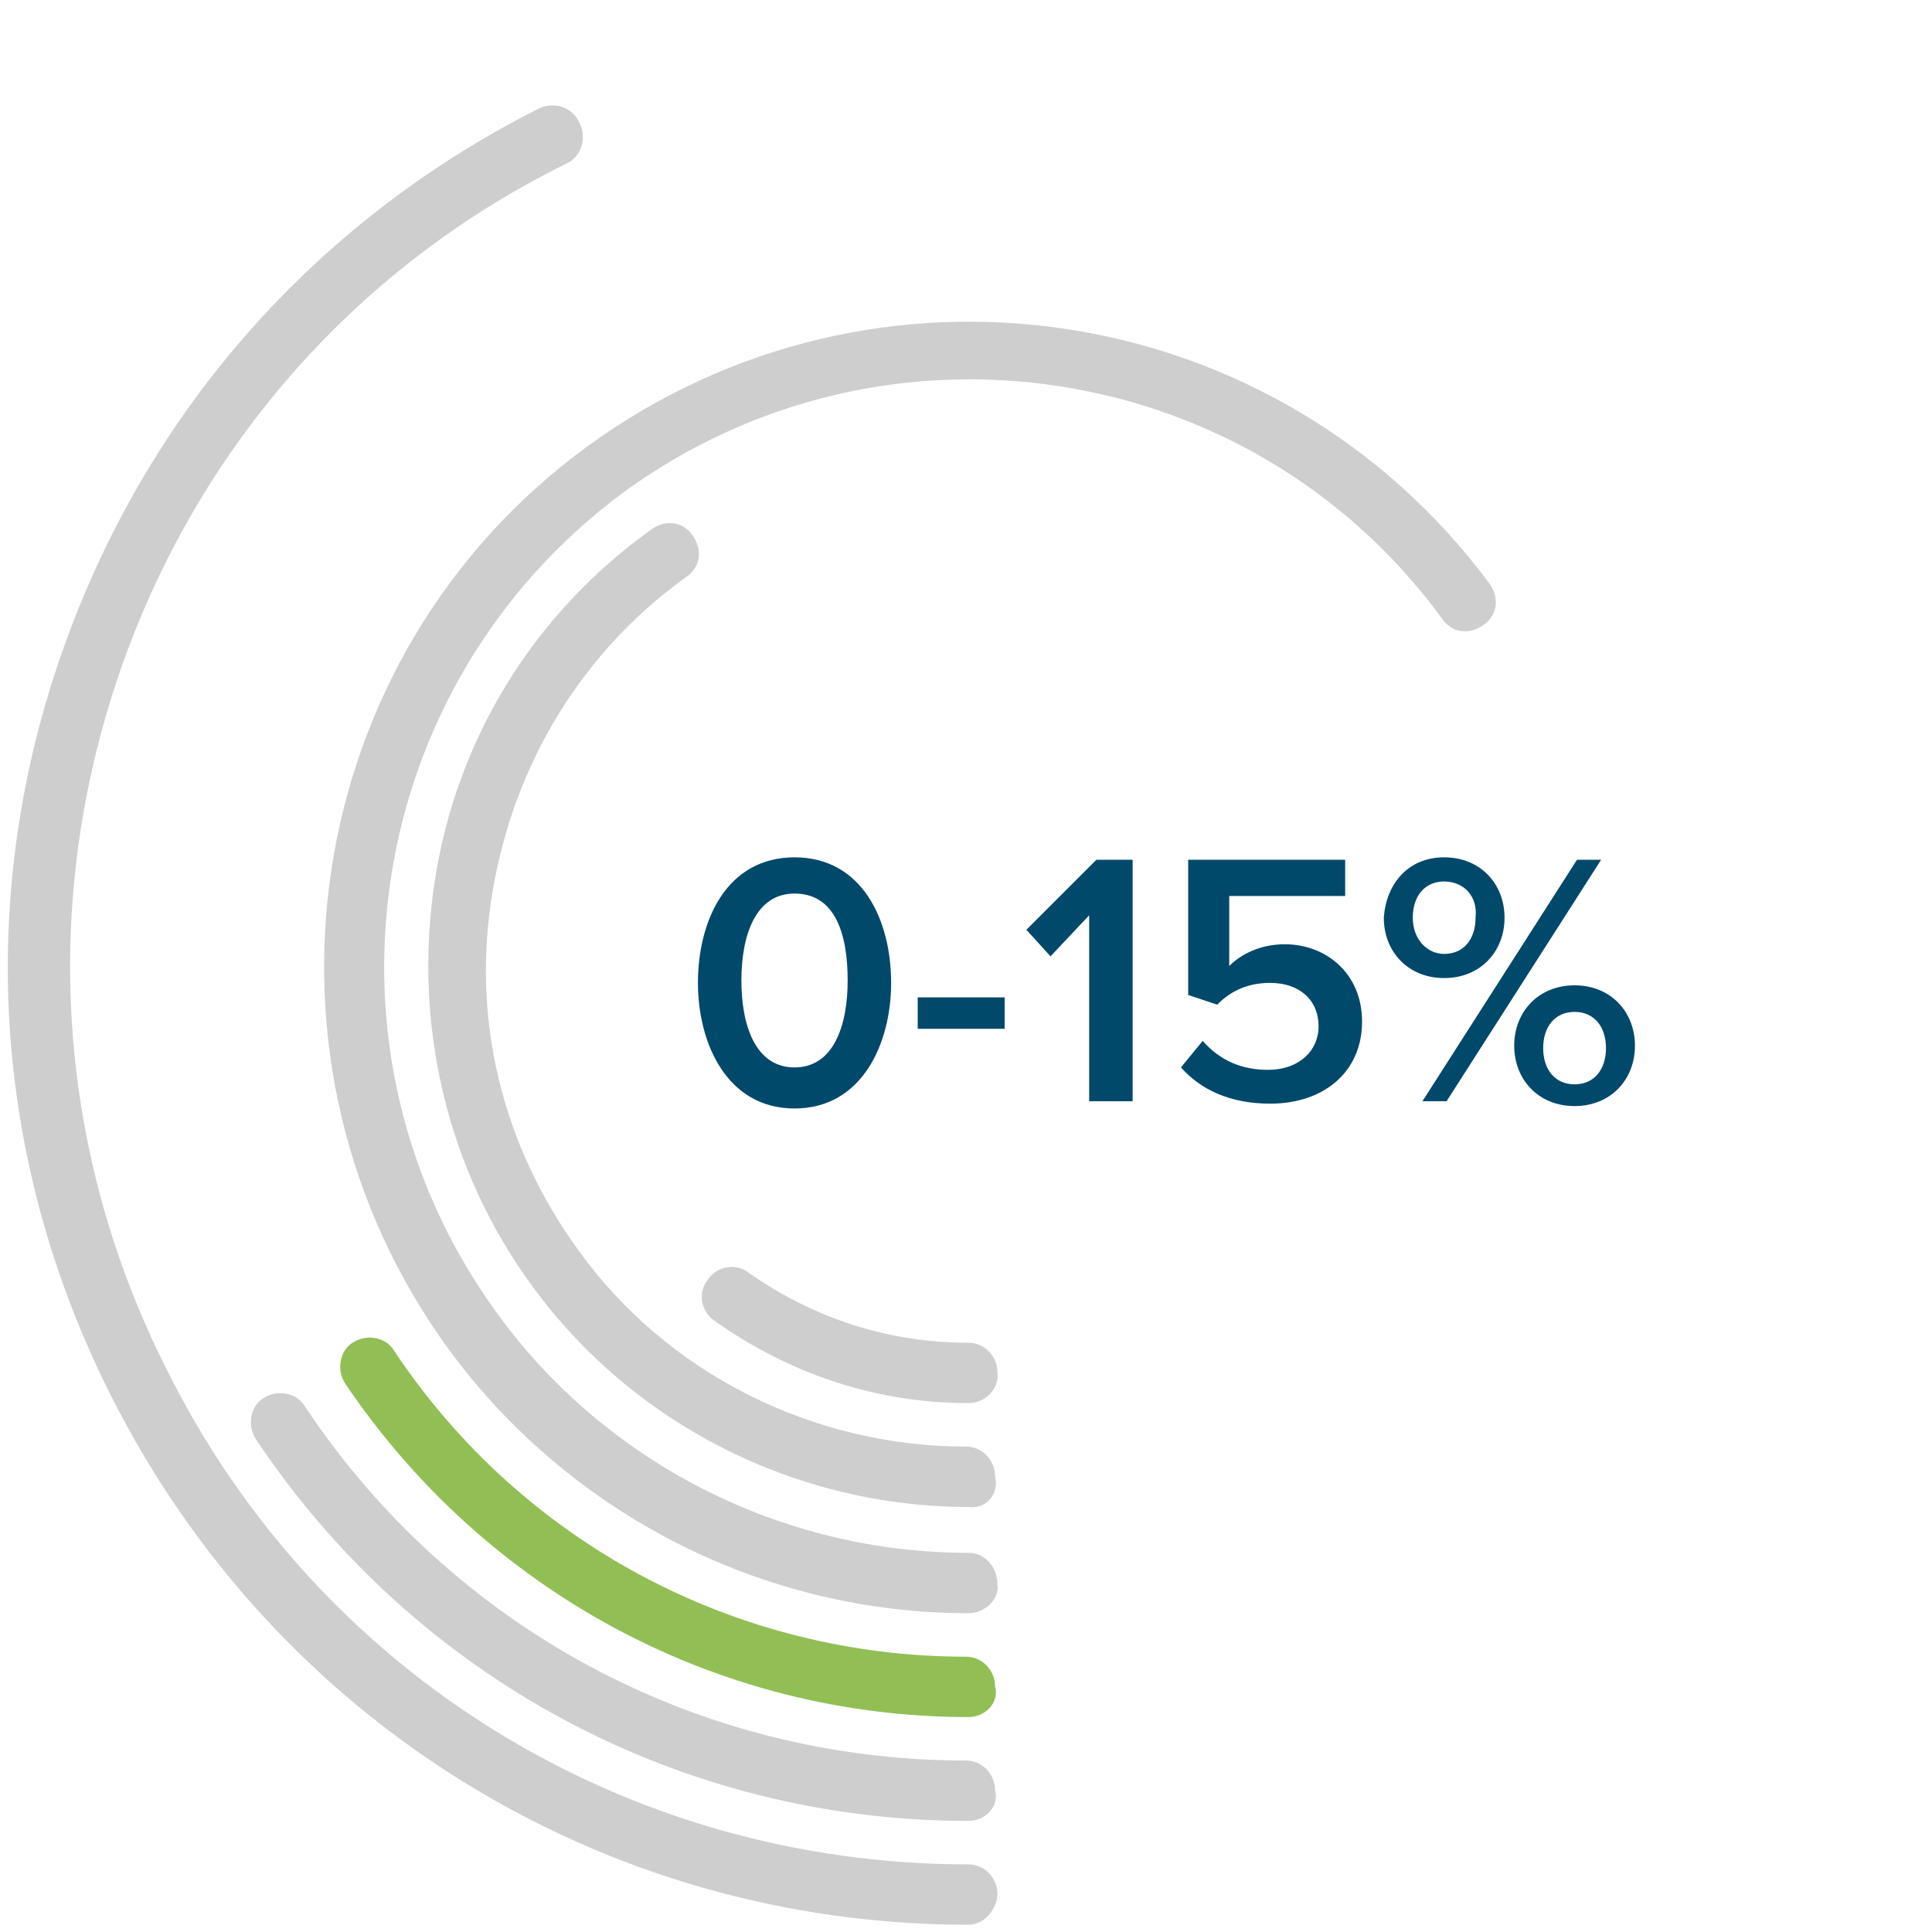
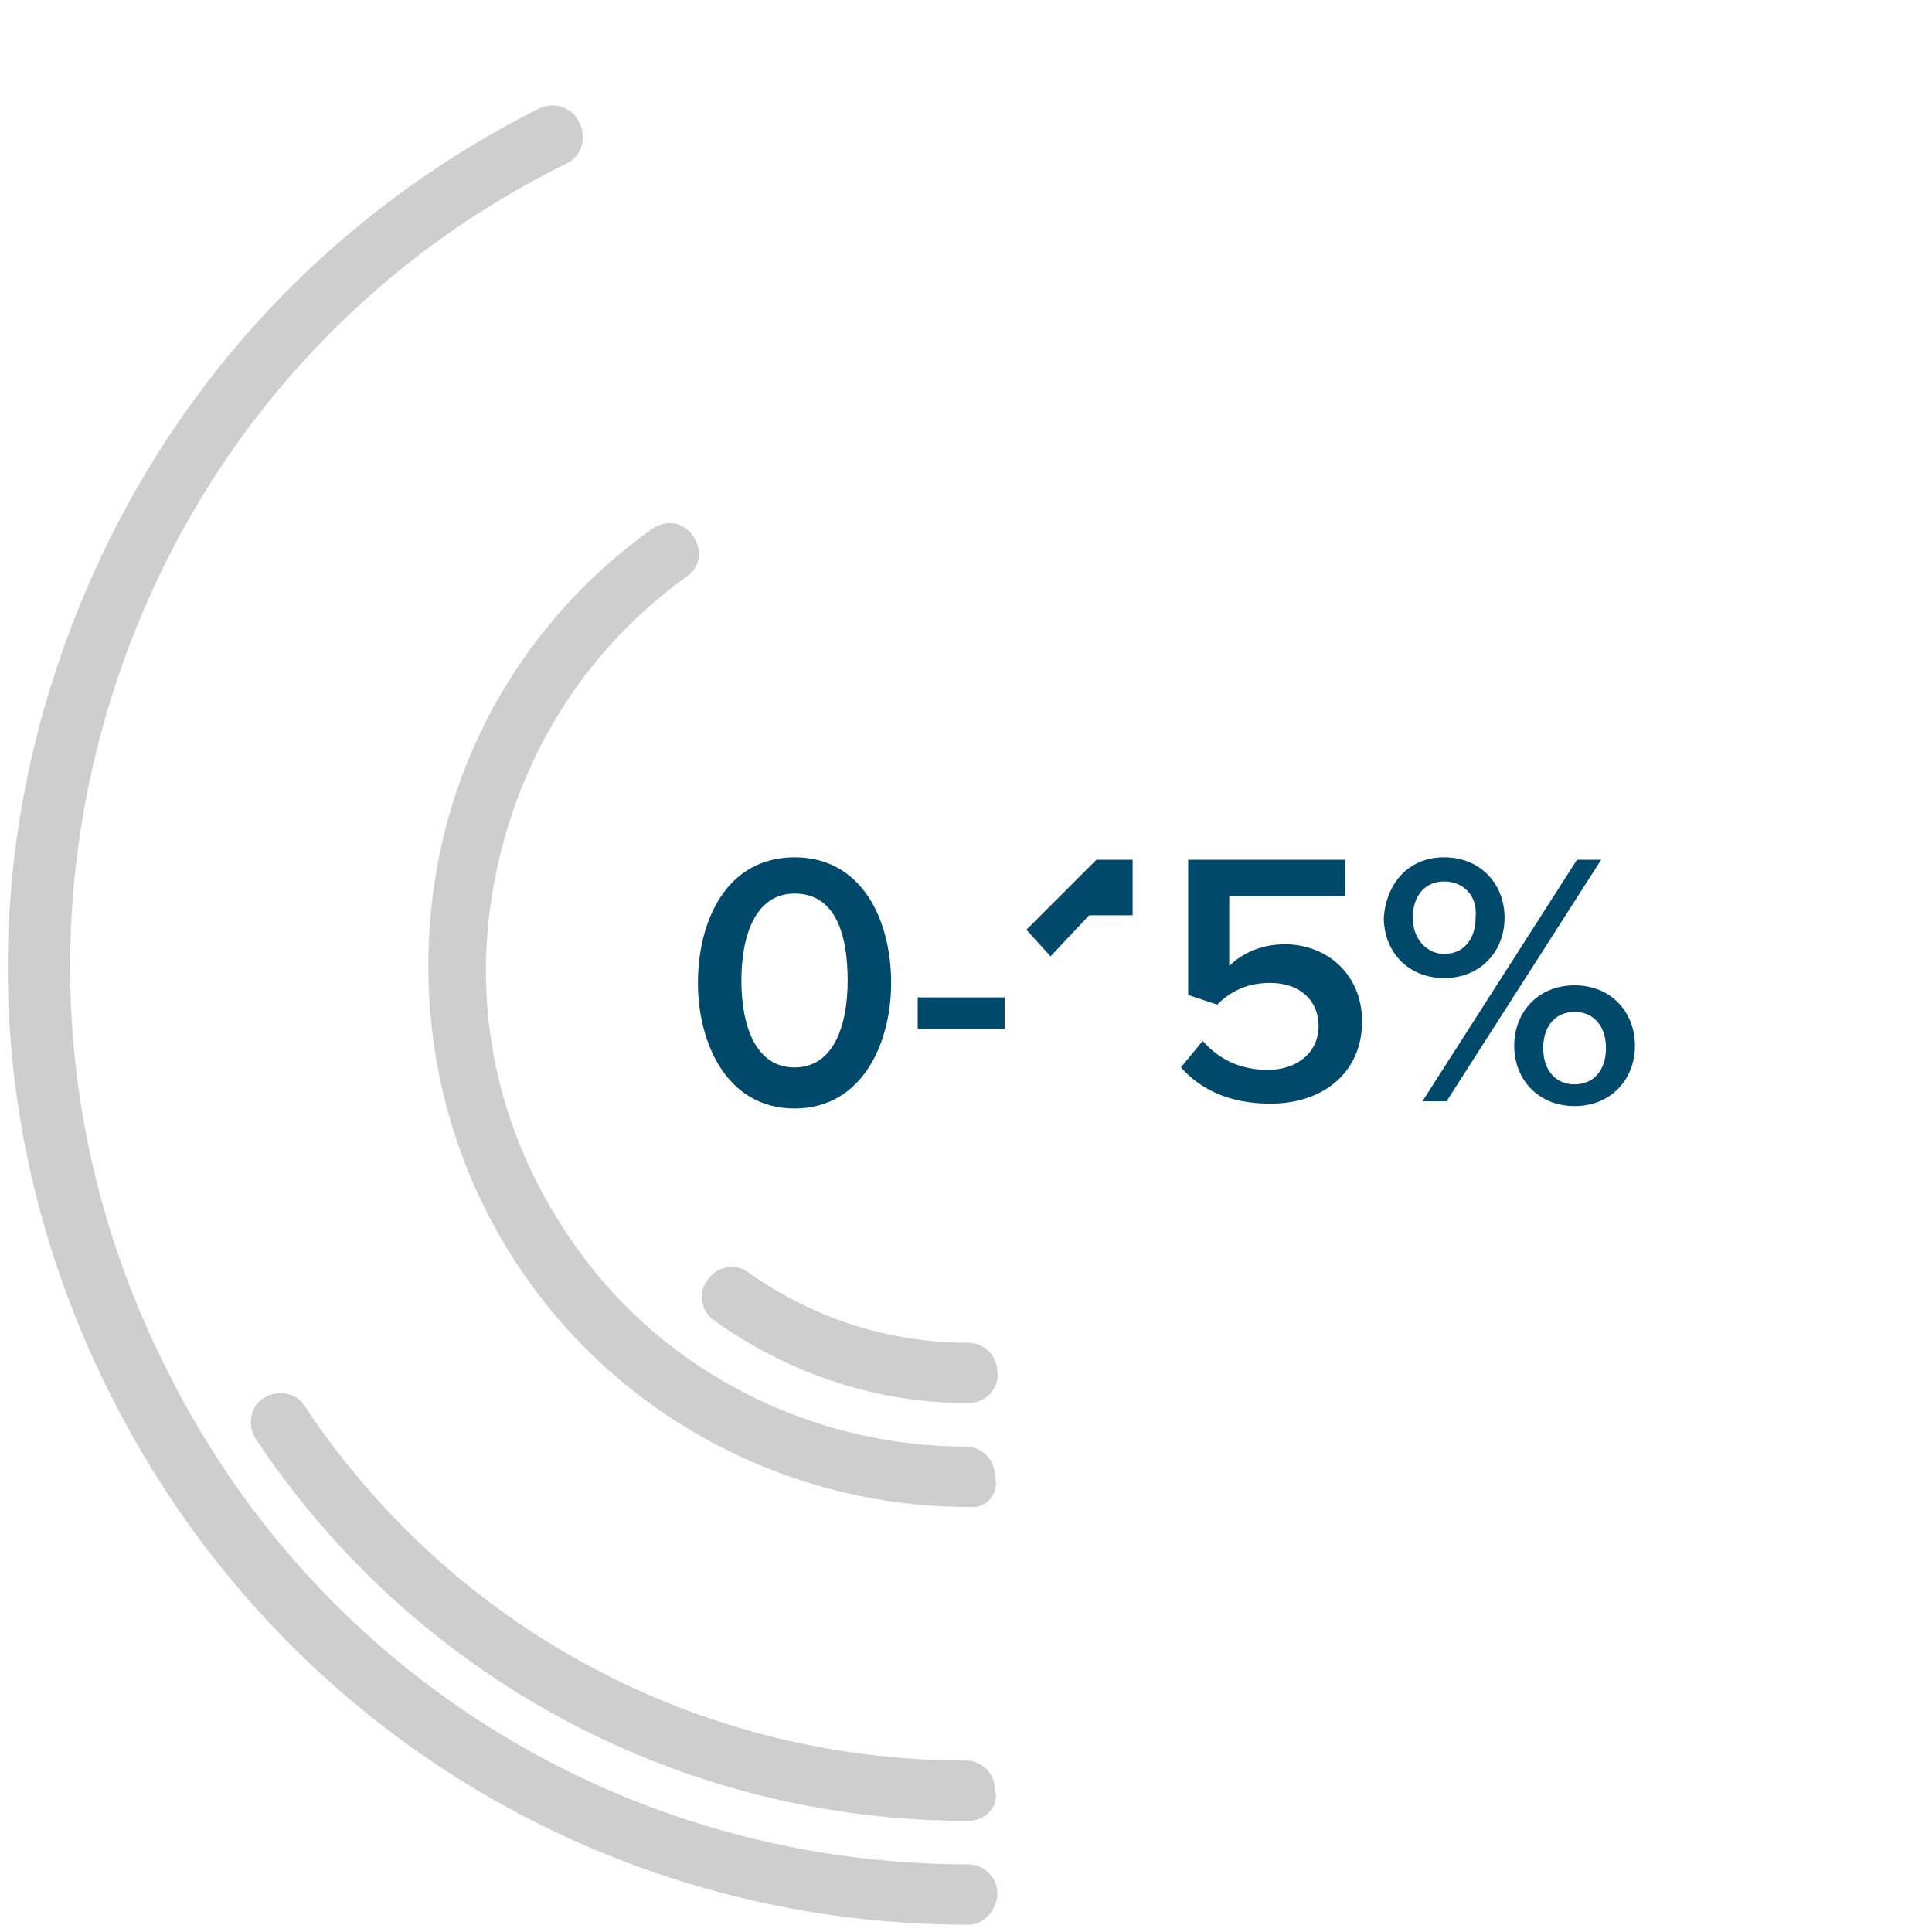
<svg xmlns="http://www.w3.org/2000/svg" id="Layer_1" data-name="Layer 1" viewBox="0 0 80 80" width="120" height="120">
  <style type="text/css">
	.st0{fill:#92BF55;}
	.st1{fill:#CECECE;}
	.st2{enable-background:new    ;}
	.st3{fill:#00496A;}
</style>
-   <path class="st0" d="M40.1,71.1c-10.4,0-20-5.2-25.8-13.8c-0.4-0.6-0.2-1.4,0.3-1.7c0.6-0.4,1.4-0.2,1.7,0.3  c5.3,8,14.2,12.7,23.7,12.7c0,0,0,0,0,0c0,0,0,0,0,0c0.7,0,1.2,0.6,1.2,1.2C41.4,70.5,40.8,71.1,40.1,71.1z" />
  <path class="st1" d="M40.1,75.4c-11.9,0-22.9-5.9-29.5-15.8c-0.4-0.6-0.2-1.4,0.3-1.7c0.6-0.4,1.4-0.2,1.7,0.3  c6.1,9.2,16.3,14.7,27.4,14.7c0,0,0,0,0,0h0c0.7,0,1.2,0.6,1.2,1.2C41.4,74.8,40.8,75.4,40.1,75.4z" />
  <path class="st1" d="M40.1,79.7c-15.1,0-28.7-8.4-35.5-21.9c-4.8-9.5-5.6-20.2-2.2-30.3s10.4-18.2,19.9-23c0.6-0.3,1.4-0.1,1.7,0.6  c0.3,0.6,0.1,1.4-0.6,1.7C14.5,11.2,7.9,18.9,4.8,28.3c-3.1,9.4-2.4,19.5,2.1,28.4C13.2,69.4,26,77.2,40.1,77.2c0,0,0,0,0,0  c0.7,0,1.2,0.6,1.2,1.2S40.8,79.7,40.1,79.7z" />
-   <path class="st1" d="M40.1,66.8L40.1,66.8c-8.5,0-16.5-4.1-21.5-10.9C9.9,44,12.4,27.2,24.3,18.5c11.9-8.7,28.6-6.2,37.4,5.7  c0.4,0.6,0.3,1.3-0.3,1.7c-0.6,0.4-1.3,0.3-1.7-0.3c-7.9-10.8-23.1-13.1-33.9-5.2C15,28.4,12.7,43.6,20.6,54.4  c4.5,6.2,11.8,9.9,19.5,9.9c0.7,0,1.2,0.6,1.2,1.3C41.4,66.2,40.8,66.8,40.1,66.8z" />
  <path class="st1" d="M40.1,62.4C33,62.4,26.2,59,22,53.2c-3.5-4.8-4.9-10.8-4-16.7c0.9-5.9,4.1-11.1,9-14.6c0.6-0.4,1.3-0.3,1.7,0.3  c0.4,0.6,0.3,1.3-0.3,1.7c-4.3,3.1-7.1,7.7-8,13s0.4,10.5,3.5,14.8c3.7,5.2,9.8,8.2,16.1,8.2c0,0,0,0,0,0c0.7,0,1.2,0.6,1.2,1.2  C41.4,61.9,40.8,62.5,40.1,62.4z" />
  <path class="st1" d="M40.1,58.1c-3.8,0-7.4-1.2-10.5-3.4c-0.6-0.4-0.7-1.2-0.3-1.7c0.4-0.6,1.2-0.7,1.7-0.3c2.7,1.9,5.8,2.9,9.1,2.9  c0,0,0,0,0,0c0.7,0,1.2,0.6,1.2,1.2C41.4,57.5,40.8,58.1,40.1,58.1C40.1,58.1,40.1,58.1,40.1,58.1z" />
  <g id="_35-45_">
    <g class="st2">
      <path class="st3" d="M32.9,35.5c2.8,0,4,2.6,4,5.2c0,2.5-1.2,5.2-4,5.2c-2.8,0-4-2.7-4-5.2C28.9,38.1,30.1,35.5,32.9,35.5z     M32.9,37c-1.6,0-2.2,1.7-2.2,3.6c0,1.9,0.6,3.6,2.2,3.6s2.2-1.7,2.2-3.6C35.1,38.7,34.6,37,32.9,37z" />
    </g>
    <g class="st2">
      <path class="st3" d="M38,41.3h3.6v1.3H38V41.3z" />
    </g>
    <g class="st2">
-       <path class="st3" d="M45.1,37.9l-1.6,1.7l-1-1.1l2.9-2.9h1.5v10h-1.8V37.9z" />
+       <path class="st3" d="M45.1,37.9l-1.6,1.7l-1-1.1l2.9-2.9h1.5v10V37.9z" />
      <path class="st3" d="M49.8,43.1c0.7,0.8,1.6,1.2,2.7,1.2c1.3,0,2.1-0.8,2.1-1.8c0-1.1-0.8-1.8-2-1.8c-0.9,0-1.6,0.3-2.2,0.9    l-1.2-0.4v-5.6h6.5v1.5h-4.8v2.9c0.5-0.5,1.3-0.9,2.3-0.9c1.7,0,3.2,1.2,3.2,3.2c0,2.1-1.6,3.4-3.8,3.4c-1.7,0-2.9-0.6-3.7-1.5    L49.8,43.1z" />
      <path class="st3" d="M59.8,35.5c1.5,0,2.5,1.1,2.5,2.5c0,1.4-1,2.5-2.5,2.5c-1.5,0-2.5-1.1-2.5-2.5C57.4,36.6,58.3,35.5,59.8,35.5    z M59.8,36.5c-0.8,0-1.3,0.6-1.3,1.5c0,0.9,0.6,1.5,1.3,1.5c0.8,0,1.3-0.6,1.3-1.5C61.2,37.1,60.6,36.5,59.8,36.5z M65.3,35.6h1    l-6.4,10h-1L65.3,35.6z M65.2,40.8c1.5,0,2.5,1.1,2.5,2.5c0,1.4-1,2.5-2.5,2.5c-1.5,0-2.5-1.1-2.5-2.5    C62.7,41.9,63.7,40.8,65.2,40.8z M65.2,41.9c-0.8,0-1.3,0.6-1.3,1.5c0,0.9,0.5,1.5,1.3,1.5c0.8,0,1.3-0.6,1.3-1.5    C66.5,42.5,66,41.9,65.2,41.9z" />
    </g>
  </g>
</svg>